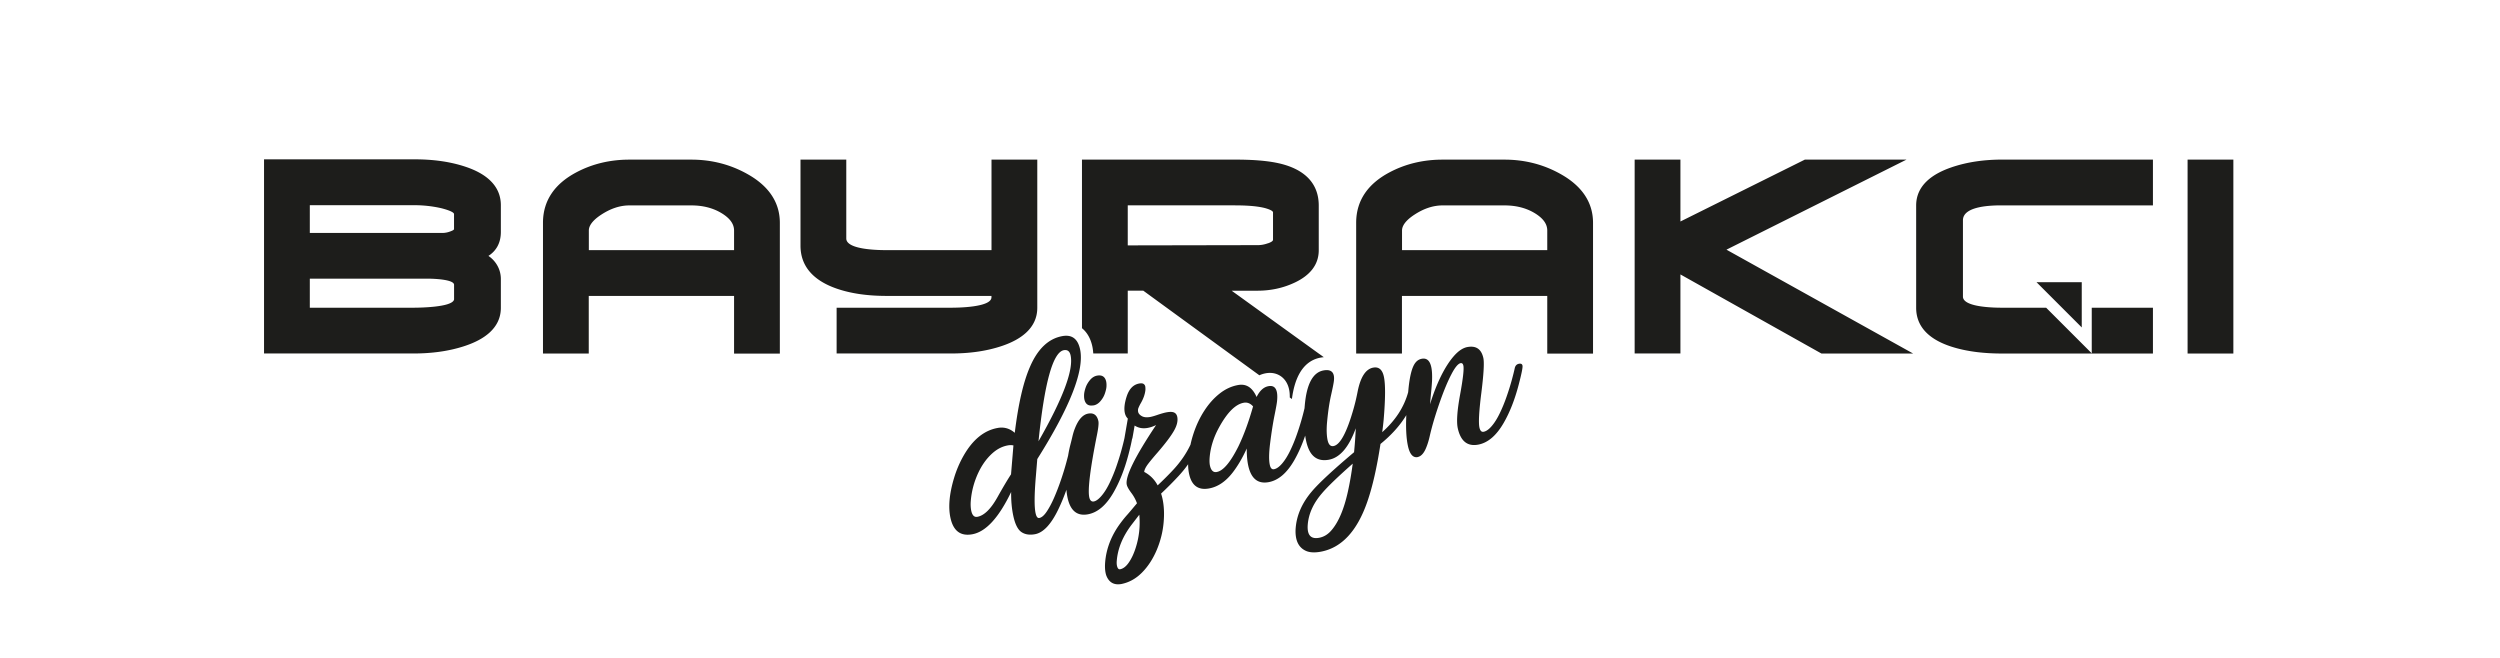
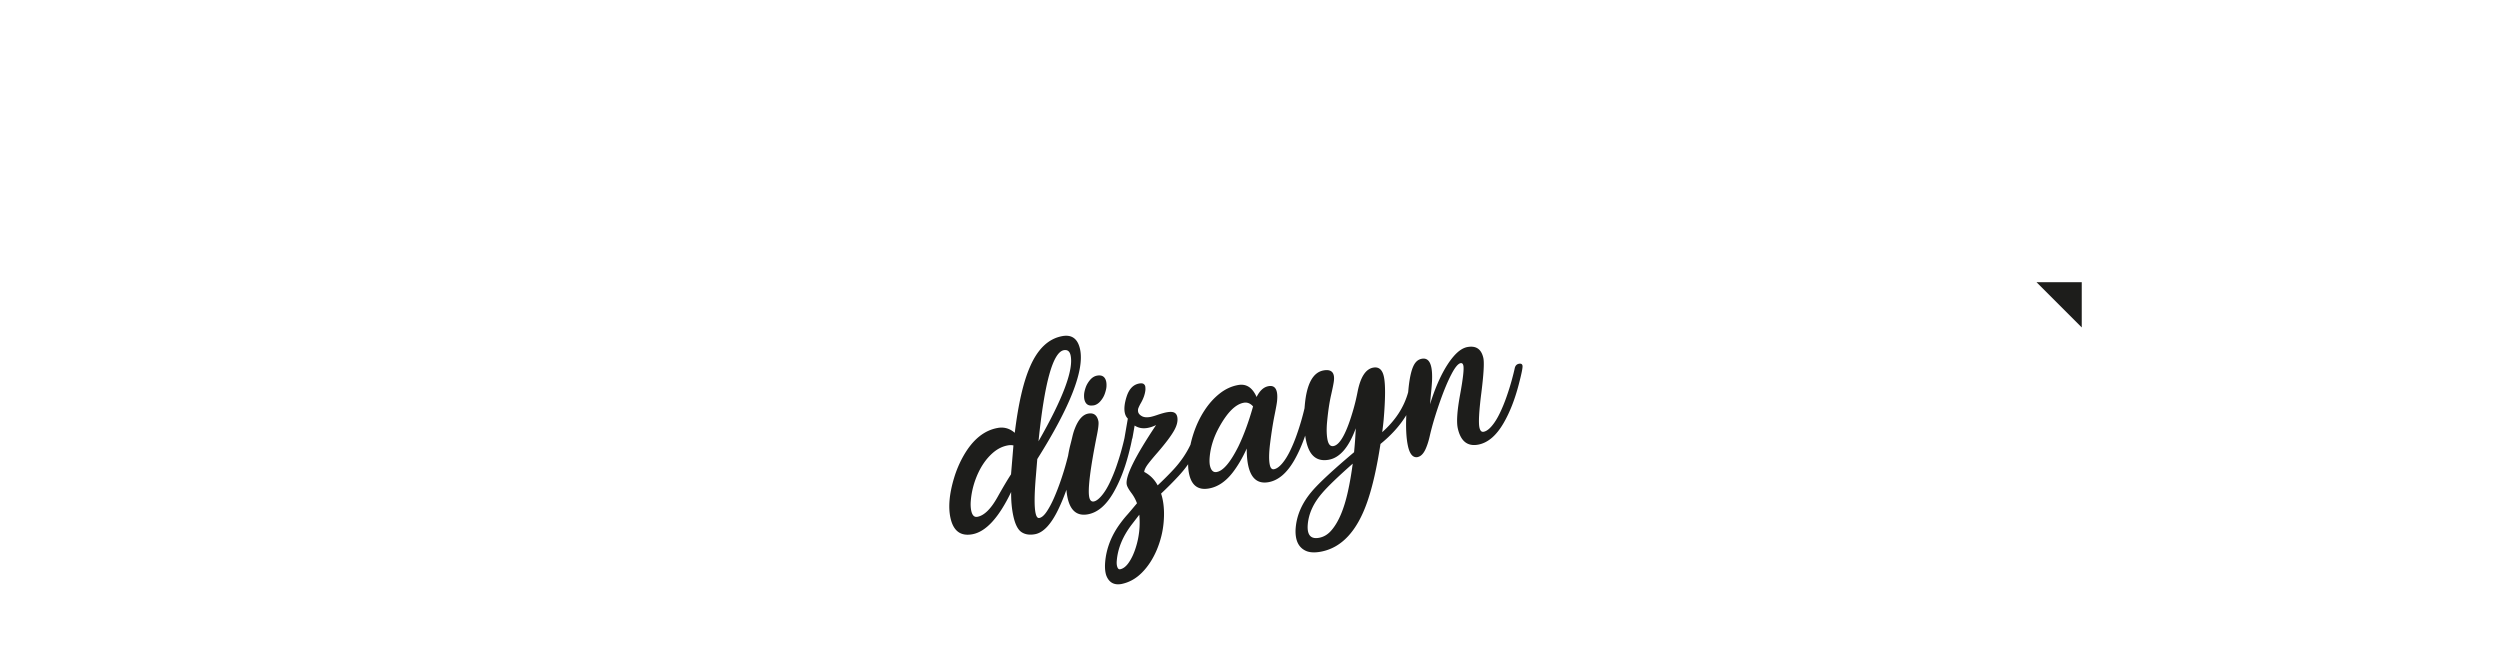
<svg xmlns="http://www.w3.org/2000/svg" id="katman_1" version="1.1" viewBox="0 0 595.28 156.56">
  <defs>
    <style>.st0{fill:#1d1d1b;fill-rule:evenodd}</style>
  </defs>
-   <path class="st0" d="M333.83 59.56h34.59v-4.67c0-1.85-1.38-3.13-2.84-4.05-2.23-1.39-4.74-1.93-7.35-1.93H343.5c-2.39 0-4.6.85-6.59 2.13-1.23.79-3.07 2.2-3.07 3.85v4.67Zm34.58 10.9h-34.59v13.72h-10.9V53.05c0-5.52 3.04-9.37 7.79-11.93 3.97-2.14 8.28-3.11 12.78-3.11h14.73c4.83 0 9.38 1.14 13.57 3.54 4.42 2.52 7.53 6.21 7.53 11.51v31.13h-10.9V70.47Zm-99.88-21.55v9.52l30.98-.06c.84 0 1.66-.17 2.45-.46h.04c.29-.11 1.12-.41 1.12-.82v-6.56c-.13-.51-1.73-.94-2.14-1.04-2.28-.53-5.06-.59-7.4-.59h-25.04Zm3.73 20.3h-3.73v14.96h-8.21c-.04-.59-.11-1.17-.23-1.72-.4-1.84-1.25-3.33-2.46-4.3V38h35.94c3.87 0 8.79.14 12.51 1.3 4.74 1.47 7.93 4.48 7.93 9.65v10.63c0 3.66-2.34 6.05-5.48 7.59-2.86 1.4-5.93 2.05-9.11 2.05h-6.15l21.94 15.83c-.23.02-.46.05-.7.09-4.72.84-6.34 5.63-6.89 9.87l-.51-.37c.01-.67-.03-1.34-.18-1.99-.59-2.69-2.8-4.26-5.54-3.77-.54.1-1.05.26-1.52.48l-27.63-20.14ZM140.2 59.56h34.59v-4.67c0-1.85-1.38-3.13-2.84-4.05-2.23-1.39-4.74-1.93-7.35-1.93h-14.73c-2.4 0-4.6.85-6.59 2.13-1.23.79-3.07 2.2-3.07 3.85v4.67Zm34.58 10.9h-34.59v13.72h-10.9V53.05c0-5.52 3.04-9.37 7.79-11.93 3.97-2.14 8.28-3.11 12.78-3.11h14.73c4.83 0 9.38 1.14 13.57 3.54 4.42 2.52 7.53 6.21 7.53 11.51v31.13h-10.9V70.47Zm-101.01-4.1v6.91h24.69c1.36 0 9.11-.09 9.64-1.89.02-.06.02-.11.02-.17v-3.39c0-1.38-5.5-1.47-6.28-1.47H73.77Zm0-17.51v6.62h31.51q1.035 0 2.01-.39l.05-.02c.16-.06.77-.28.77-.52v-3.56c0-.68-2.97-1.4-3.42-1.49a29 29 0 0 0-5.94-.63H73.77Zm42.54 12.09c.59.4 1.13.9 1.59 1.5.9 1.18 1.36 2.54 1.36 4.02v6.83c0 4.97-4.2 7.61-8.44 9.04-3.97 1.34-8.19 1.84-12.36 1.84H62.87V37.94h35.88c4.15 0 8.37.49 12.31 1.84 4.28 1.47 8.2 4.15 8.2 9.1v6.35c0 2.61-1.09 4.49-2.95 5.7Zm415.48 23.24h-10.9V38.01h10.9zm-19.15 0h-35.88c-4.06 0-8.29-.4-12.17-1.66-4.44-1.44-8.33-4.15-8.33-9.23V48.94c0-4.92 4.04-7.57 8.25-9.04 3.93-1.37 8.1-1.9 12.25-1.9h35.88v10.9h-35.88c-2.21 0-9.36.04-9.36 3.55v18.17c0 2.62 7.84 2.65 9.36 2.65h10.45l10.86 10.86V73.27h14.57v10.9ZM400.13 65.33v18.84h-10.9V38h10.9v14.74L429.77 38h24.2l-42.88 21.45 44.45 24.73h-21.83l-33.59-18.84ZM236.1 70.46h-24.98c-4.09 0-8.34-.45-12.21-1.85-4.72-1.71-8.3-4.8-8.3-10.1v-20.5h10.9v18.78c0 2.74 8 2.77 9.6 2.77h24.98V38h10.9v35.29c0 4.92-4.05 7.59-8.28 9.04-3.93 1.35-8.13 1.84-12.28 1.84h-27.22v-10.9h27.24c1.39 0 9.63-.05 9.63-2.48v-.34Z" />
  <path class="st0" d="M247.27 105.09c5.85-10.22 8.4-17.05 7.65-20.48-.21-.97-.75-1.38-1.6-1.23-2.6.47-4.62 7.7-6.04 21.71Zm90.29 3.75q-1.665.3-2.31-2.64-.6-2.745-.39-7.35c-1.5 2.47-3.55 4.75-6.15 6.86-.85 5.56-1.88 10.11-3.1 13.65-2.44 7.11-6.17 11.12-11.19 12.02-1.46.26-2.65.18-3.55-.25q-1.755-.84-2.22-2.94c-.16-.74-.21-1.57-.13-2.49.26-3.11 1.56-6.02 3.91-8.76 1.67-1.96 5-5.05 9.99-9.26.17-1.67.31-3.57.41-5.7-1.65 4.52-3.79 7.01-6.43 7.49-2.37.42-4-.52-4.91-2.84-.2-.52-.37-1.09-.5-1.72-.08-.38-.15-.78-.21-1.19-.74 2.19-1.61 4.14-2.59 5.86-1.76 3.07-3.8 4.81-6.14 5.23-2.54.45-4.14-.85-4.82-3.91q-.375-1.695-.36-4.11c-1.01 2.24-2.14 4.16-3.38 5.76-1.66 2.13-3.53 3.39-5.63 3.76-2.54.45-4.11-.69-4.71-3.43q-.24-1.08-.24-2.34c-.68.97-1.44 1.9-2.28 2.81-1.3 1.4-2.69 2.8-4.16 4.18q.195.585.33 1.2c.37 1.68.46 3.56.28 5.63q-.285 3.33-1.62 6.54c-.9 2.13-2.06 3.94-3.5 5.4-1.44 1.47-3.09 2.39-4.94 2.76-1.7.3-2.87-.32-3.53-1.86-.09-.22-.17-.47-.22-.73-.16-.73-.2-1.62-.11-2.68.29-3.32 1.54-6.45 3.77-9.4.48-.64.99-1.27 1.54-1.88.37-.41 1.12-1.31 2.26-2.67-.31-.85-.74-1.66-1.3-2.41-.65-.87-1.03-1.54-1.13-2.01-.41-1.89 1.92-6.63 6.98-14.21-.69.34-1.37.57-2.05.69q-1.71.3-3.06-.57c-.21 1.22-.37 2.19-.51 2.91-.02.11-.06.22-.11.32-.13.78-.41 2.02-.85 3.69-.92 3.5-2.11 6.49-3.54 8.99-1.76 3.07-3.8 4.81-6.14 5.23-2.54.45-4.14-.85-4.81-3.91-.13-.58-.22-1.23-.28-1.94-.6 1.69-1.25 3.26-1.94 4.69-1.73 3.58-3.59 5.55-5.58 5.9-1.29.23-2.37.05-3.21-.53s-1.48-1.84-1.9-3.76c-.38-1.74-.56-3.67-.53-5.77-2.95 6.14-6.03 9.49-9.27 10.07-2.78.5-4.5-.8-5.18-3.9q-.84-3.825.84-9.45c.57-1.91 1.34-3.72 2.31-5.41 2.18-3.8 4.88-5.99 8.1-6.56 1.5-.27 2.85.11 4.06 1.16.83-6.8 2.02-12.02 3.59-15.64 1.85-4.33 4.43-6.79 7.75-7.39 2.26-.4 3.65.63 4.2 3.1 1.09 4.96-2.31 13.68-10.18 26.18l-.33 4.02c-.38 4.42-.4 7.38-.07 8.88.18.82.47 1.2.87 1.13q.84-.15 1.74-1.47c.6-.88 1.2-1.99 1.78-3.32s1.13-2.75 1.64-4.25c.51-1.49.95-2.92 1.31-4.27.15-.55.28-1.06.4-1.53.15-.92.33-1.79.54-2.6.15-.58.32-1.24.49-1.99.18-.75.37-1.37.58-1.88.83-2.14 1.9-3.32 3.19-3.55 1.3-.23 2.1.37 2.41 1.8.11.51 0 1.6-.34 3.29-1.62 8.09-2.22 13.03-1.83 14.84.17.76.53 1.09 1.09.99.52-.09 1.13-.53 1.81-1.32.68-.78 1.32-1.81 1.93-3.07.6-1.26 1.15-2.58 1.62-3.94.47-1.37.88-2.65 1.2-3.85.33-1.2.57-2.17.73-2.91l.8-4.64c-.35-.34-.59-.78-.71-1.32-.23-1.03-.08-2.33.42-3.91q.885-2.745 3-3.12c.47-.08.8-.05 1.03.09.22.15.35.34.41.6.04.26.05.53.04.82-.1 1.06-.51 2.2-1.24 3.41-.33.64-.51 1.06-.52 1.26-.02.2-.01.39.02.56.09.41.39.76.89 1.03.49.28 1.15.34 1.97.2.42-.08 1.05-.25 1.86-.54.88-.29 1.58-.49 2.12-.58.73-.13 1.27-.12 1.66.03.43.17.69.51.81 1.02.21.97-.05 2.1-.8 3.39-.71 1.25-2.01 2.97-3.89 5.15-.84.96-1.57 1.83-2.19 2.63-.61.8-.94 1.46-.98 1.98 1.38.73 2.45 1.79 3.2 3.2a76 76 0 0 0 3.7-3.69c1.75-1.88 3.12-3.88 4.12-6 .2-.93.45-1.84.75-2.74q.99-2.97 2.58-5.4c1.06-1.63 2.27-2.97 3.63-4.04s2.82-1.74 4.39-2.02c1.94-.35 3.4.6 4.39 2.85q1.125-2.28 2.85-2.58c1.07-.19 1.72.27 1.97 1.38.12.54.14 1.24.06 2.09-.03.46-.24 1.65-.63 3.56-.38 1.91-.72 4.1-1.03 6.56-.29 2.32-.32 4.04-.07 5.18.17.76.5 1.1.99 1.01.6-.11 1.24-.55 1.92-1.34s1.32-1.81 1.93-3.07 1.15-2.58 1.62-3.94a59 59 0 0 0 1.81-6.2c.01-.21.03-.42.05-.63.44-5.11 1.93-7.89 4.48-8.35 1.39-.25 2.2.15 2.43 1.21.07.32.08.69.04 1.15-.05.58-.29 1.77-.7 3.58-.41 1.82-.73 4.01-.96 6.6-.13 1.62-.08 2.97.14 4.05.24 1.08.71 1.55 1.41 1.42 1.59-.28 3.18-3.25 4.78-8.89q.54-1.89.96-4.05c.69-3.51 1.94-5.42 3.74-5.74 1.31-.23 2.15.48 2.51 2.13.4 1.8.38 5.25-.05 10.33-.09.93-.2 1.9-.34 2.91q4.71-4.17 6.18-9.51l.06-.64c.31-3.24.86-5.36 1.66-6.38.41-.52.92-.84 1.54-.95 1.16-.21 1.91.45 2.24 1.98.19.86.24 1.98.18 3.38-.04.65-.1 1.47-.2 2.46s-.19 2-.27 3.02c.74-2.44 1.61-4.66 2.58-6.65.98-1.98 2.01-3.6 3.1-4.84s2.17-1.95 3.23-2.14c2.06-.37 3.31.5 3.78 2.61.24 1.1.08 3.85-.47 8.25-.56 4.4-.71 7.17-.46 8.31.17.76.5 1.1.99 1.01.6-.11 1.24-.55 1.92-1.34.68-.78 1.32-1.81 1.93-3.07s1.15-2.58 1.62-3.94c.48-1.37.88-2.65 1.21-3.85s.57-2.17.73-2.91c.13-.63.47-.99 1.03-1.09.46-.08.74.06.82.44.09.41-.22 1.95-.92 4.61-.92 3.5-2.09 6.49-3.53 8.99-1.76 3.07-3.8 4.81-6.14 5.23-2.54.45-4.14-.85-4.82-3.91-.33-1.51-.15-4.17.55-7.99q1.05-5.73.78-6.93c-.1-.45-.32-.64-.65-.58-.59.11-1.33.98-2.18 2.62-.86 1.63-1.74 3.74-2.66 6.32-1.12 3.17-1.96 5.98-2.52 8.45-.23 1.01-.49 1.86-.77 2.55-.55 1.46-1.27 2.26-2.13 2.42Zm-104.84 14.22c1.6-.29 3.19-1.83 4.77-4.64 1.3-2.32 2.38-4.15 3.25-5.48.26-3.12.45-5.41.57-6.88-.42-.09-.86-.09-1.31-.01-1.18.21-2.27.72-3.29 1.53-2.01 1.64-3.55 4-4.61 7.09-.49 1.47-.8 2.95-.93 4.43-.09.98-.05 1.83.1 2.54.24 1.08.72 1.55 1.44 1.42Zm33.98 12.49c.73-.13 1.43-.66 2.07-1.59q.975-1.395 1.65-3.51c.83-2.59 1.11-5.22.86-7.89l-1.84 2.39c-2.09 2.76-3.27 5.6-3.52 8.51-.05.5-.03.91.04 1.24.14.62.38.91.73.85Zm23.04-23.17c1.53-.27 3.25-2.31 5.15-6.11 1.29-2.68 2.45-5.85 3.48-9.5q-.975-1.095-2.22-.87c-1.99.36-3.96 2.34-5.92 5.95-1.27 2.33-2 4.69-2.2 7.09-.06.79-.03 1.43.07 1.91.26 1.17.8 1.69 1.62 1.54Zm24.32 15.68q1.77-.315 3.06-1.89c1.63-1.93 2.9-4.95 3.81-9.03.46-2.06.85-4.31 1.17-6.74-3.55 3.14-5.97 5.47-7.27 7-2.08 2.39-3.22 4.89-3.44 7.5-.05.65-.03 1.2.07 1.65.28 1.27 1.14 1.77 2.6 1.51m-53.7-31.52c.62-.11 1.18-.45 1.66-1.01s.83-1.15 1.05-1.79c.22-.63.35-1.18.39-1.64q.045-.705-.06-1.23c-.26-1.17-.98-1.64-2.17-1.43-.62.11-1.17.45-1.65 1-.47.56-.83 1.15-1.05 1.77q-.33.945-.39 1.65c-.03.47-.01.89.06 1.23.26 1.16.97 1.64 2.15 1.43ZM484.92 67.2h10.77v10.77z" />
</svg>